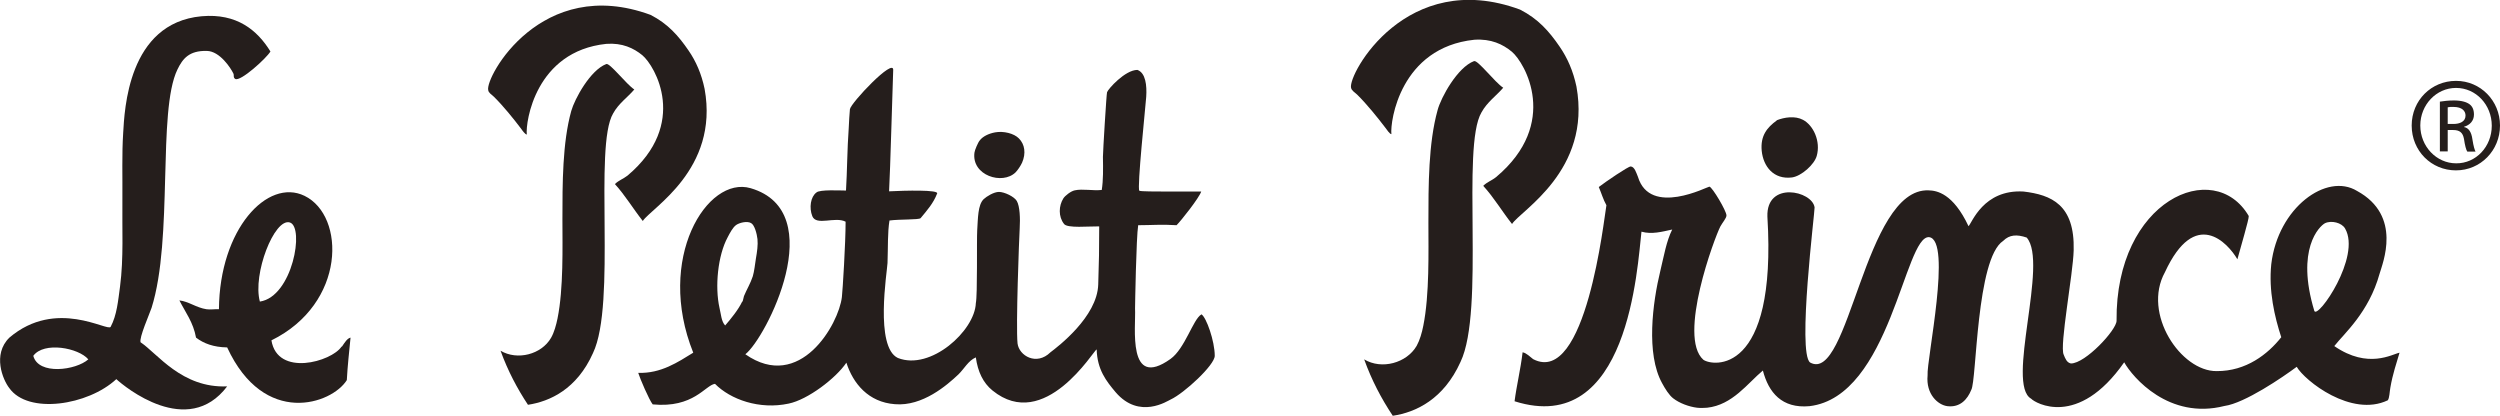
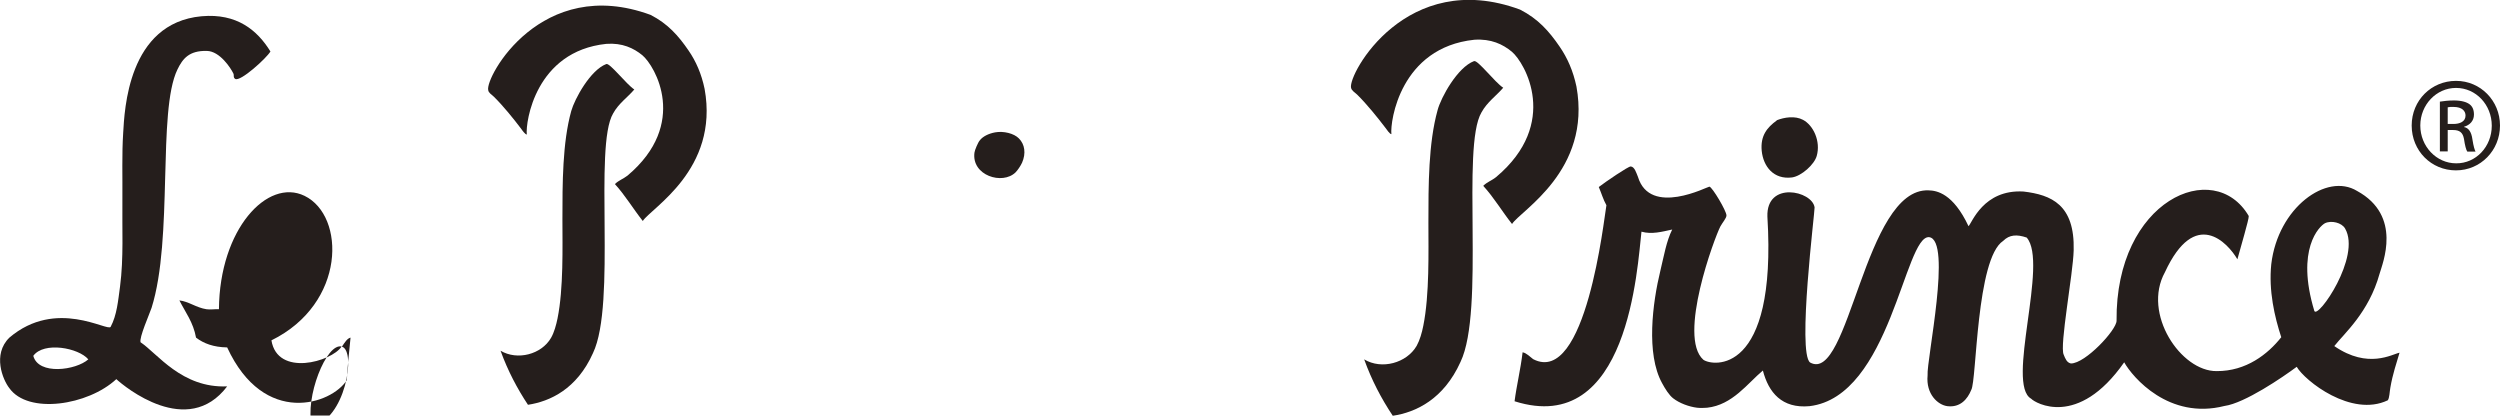
<svg xmlns="http://www.w3.org/2000/svg" id="_レイヤー_2" data-name="レイヤー 2" viewBox="0 0 127.66 21.22">
  <defs>
    <style>
      .cls-1 {
        fill-rule: evenodd;
      }

      .cls-1, .cls-2 {
        fill: #251e1c;
      }
    </style>
  </defs>
  <g id="_デザイン" data-name="デザイン">
    <g>
      <g>
-         <path class="cls-1" d="M17.44,17.7c-.51.77-3.27,1.56-3.58-.32,3.82-1.88,3.79-6.36,1.69-7.38-1.89-.92-4.34,1.7-4.37,5.79-.24-.01-.44.03-.64,0-.52-.08-.91-.4-1.38-.45.31.61.71,1.12.85,1.9.39.3.9.49,1.59.5,1.89,4.09,5.35,2.89,6.11,1.67.04-.74.12-1.45.19-2.17-.17.04-.29.24-.44.46M14.8,11.36c.76.23.14,3.79-1.53,4.04-.38-1.4.74-4.28,1.53-4.04" />
+         <path class="cls-1" d="M17.44,17.7c-.51.77-3.27,1.56-3.58-.32,3.82-1.88,3.79-6.36,1.69-7.38-1.89-.92-4.34,1.7-4.37,5.79-.24-.01-.44.03-.64,0-.52-.08-.91-.4-1.38-.45.31.61.71,1.12.85,1.9.39.3.9.49,1.59.5,1.89,4.09,5.35,2.89,6.11,1.67.04-.74.12-1.45.19-2.17-.17.04-.29.24-.44.46c.76.23.14,3.79-1.53,4.04-.38-1.4.74-4.28,1.53-4.04" />
        <path class="cls-1" d="M10.29.83c-3.77.35-3.93,4.81-4,5.96-.07,1.09-.03,2.22-.04,3.36-.02,1.52.07,3.03-.12,4.48-.1.73-.16,1.46-.48,2.06-.15.26-2.78-1.48-5.17.55-.88.86-.33,2.16-.01,2.57.96,1.37,4.03.89,5.47-.45.42.39,3.64,3.04,5.66.37-2.32.1-3.57-1.69-4.42-2.25-.09-.22.46-1.46.56-1.76,1.12-3.55.29-10.05,1.32-12.17.27-.56.6-.97,1.5-.95.67.01,1.23.89,1.35,1.14.06.1-.02.21.1.29.26.16,1.59-1.05,1.8-1.4-.67-1.09-1.72-1.96-3.51-1.8M1.7,18.17c.54-.74,2.31-.41,2.81.18-.63.56-2.55.82-2.81-.18" />
        <path class="cls-1" d="M90.73,6.14c.38-.15.93-.24,1.34-.02.53.28.91,1.1.7,1.84-.12.44-.78,1.03-1.26,1.1-.94.12-1.47-.56-1.55-1.36-.07-.76.26-1.18.77-1.55" />
        <path class="cls-1" d="M32.82,11.28c-.49-.62-.9-1.31-1.42-1.88.19-.19.42-.26.64-.43,3.14-2.64,1.41-5.61.76-6.15-.44-.36-1.02-.64-1.84-.58-3.62.38-4.13,4-4.06,4.63-.08,0-.23-.21-.3-.31-.37-.49-.91-1.16-1.38-1.62-.13-.13-.27-.19-.29-.34-.16-.66,2.71-5.89,8.29-3.84.88.45,1.42,1.06,1.94,1.82.38.55.66,1.19.82,1.96.75,4.13-2.75,6.09-3.16,6.75" />
        <path class="cls-1" d="M50.81,6.76c.43-.08.97.05,1.22.31.3.3.37.76.16,1.24-.08.17-.23.39-.33.49-.67.66-2.26.16-2.1-1.01.01-.11.18-.52.27-.62.15-.2.45-.35.78-.41" />
        <path class="cls-1" d="M32.39,4.57c-.34.4-.8.71-1.08,1.22-1,1.67.18,9.72-1.03,12.24-.82,1.84-2.2,2.47-3.32,2.64-.55-.83-1.03-1.74-1.4-2.76.86.51,2.09.19,2.58-.66.16-.28.26-.65.33-.99.31-1.53.25-3.66.25-5.06,0-1.83,0-3.91.45-5.53.17-.61.97-2.09,1.79-2.4.18-.07,1.02,1.03,1.43,1.3" />
        <path class="cls-1" d="M77.22,11.45c-.51-.64-.93-1.36-1.48-1.96.2-.2.44-.27.66-.45,3.26-2.74,1.47-5.84.8-6.4-.46-.38-1.06-.67-1.92-.61-3.77.4-4.3,4.16-4.23,4.82-.08,0-.23-.22-.31-.33-.38-.5-.95-1.21-1.44-1.69-.14-.13-.28-.2-.31-.35-.16-.69,2.83-6.13,8.63-3.99.92.47,1.48,1.1,2.02,1.89.4.58.69,1.24.86,2.04.78,4.3-2.87,6.34-3.29,7.02" />
        <path class="cls-1" d="M76.77,4.47c-.36.42-.83.74-1.12,1.27-1.04,1.75.19,10.11-1.07,12.74-.86,1.91-2.29,2.58-3.46,2.75-.58-.87-1.08-1.82-1.46-2.88.89.54,2.17.19,2.68-.69.16-.29.27-.67.34-1.03.32-1.59.26-3.8.26-5.26,0-1.91,0-4.06.47-5.75.17-.64,1.01-2.18,1.86-2.5.19-.07,1.06,1.08,1.49,1.36" />
-         <path class="cls-1" d="M61.34,16.06c-.42.25-.83,1.74-1.57,2.27-2.23,1.59-1.76-1.65-1.81-2.58,0-.11.06-3.63.16-4.25.66,0,1.22-.05,1.96,0,.24-.24,1.15-1.39,1.26-1.72-.59,0-1.26,0-1.88,0-.36,0-1.22,0-1.28-.04-.13-.1.32-4.34.35-4.79.04-.59-.03-1.23-.45-1.38-.63,0-1.5.98-1.55,1.14-.03.08-.21,3.06-.21,3.3.01.59.02,1.19-.06,1.69-.46.05-.98-.07-1.38.02-.2.04-.5.28-.58.41-.24.38-.26.93.03,1.3.15.24,1.3.12,1.8.13,0,1.17-.01,1.79-.05,2.97-.05,1.65-2.07,3.18-2.44,3.46-.71.7-1.6.18-1.68-.45-.09-.88.08-5.39.11-5.88.03-.5.01-1.13-.15-1.4-.13-.22-.63-.46-.91-.46-.26,0-.63.23-.78.37-.3.29-.29.98-.33,1.59-.03.5.02,3.31-.07,3.72-.05,1.41-2.31,3.46-3.98,2.8-1.19-.56-.55-4.41-.53-4.85.03-.84,0-1.55.1-2.17.52-.07,1.5-.03,1.59-.12.34-.41.65-.76.84-1.25.14-.21-1.65-.16-2.45-.12.06-1.04.17-5.14.21-6.18.06-.69-2.18,1.68-2.21,1.99-.03.27-.04.62-.06.95-.08,1.08-.08,2.25-.14,3.2-.29,0-1.35-.06-1.51.1-.3.22-.38.78-.21,1.21.21.51,1.16,0,1.7.28,0,1.09-.15,3.51-.19,3.85-.16,1.38-2.14,4.87-4.93,2.92,1.04-.8,4.37-7.28.27-8.48-2.22-.65-4.86,3.59-2.93,8.4-.78.48-1.65,1.07-2.81,1.03.09.29.56,1.39.74,1.61,2.09.2,2.68-.98,3.18-1.05.79.8,2.27,1.33,3.76,1.01.98-.2,2.42-1.3,2.95-2.09.34,1.06,1.12,2.02,2.48,2.12,1.41.12,2.67-.98,3.24-1.52.3-.29.5-.7.89-.87.1.73.37,1.3.85,1.69,2.66,2.16,5.17-2.05,5.32-2.1.03,1.04.49,1.62.97,2.19,1.21,1.41,2.65.44,2.81.37.69-.32,2.25-1.76,2.25-2.23,0-.75-.43-1.97-.68-2.12M37.9,15.4c-.2.42-.57.87-.87,1.22-.2-.21-.21-.58-.29-.9-.24-1.07-.09-2.67.42-3.61.11-.21.26-.5.43-.62.15-.11.55-.22.76-.1.18.09.3.55.33.82.03.3-.02.65-.08.99-.05.31-.08.64-.16.91-.12.37-.32.69-.45,1.01-.03.09-.04.21-.08.29" />
        <path class="cls-1" d="M119.2,17.67c.5-.64,1.76-1.71,2.31-3.69.15-.53,1.18-2.96-1.15-4.23-1.55-.95-4.04.85-4.38,3.74-.14,1.36.17,2.69.51,3.73-.68.86-1.79,1.74-3.3,1.73-1.82.02-3.81-2.93-2.64-5.05,1.54-3.33,3.21-1.5,3.7-.66.14-.53.6-2.06.58-2.21-1.77-3.02-6.81-.81-6.75,5.35,0,.47-1.59,2.18-2.33,2.18-.21-.04-.29-.25-.37-.45-.22-.44.48-4.11.51-5.33.06-2.33-1.14-2.83-2.56-3-2.06-.12-2.64,1.62-2.81,1.77-.79-1.68-1.62-1.82-2.04-1.83-3.28-.14-4.05,9.91-6.05,8.79-.66-.5.25-7.75.23-7.92-.12-.85-2.47-1.36-2.41.47.5,8.16-2.82,7.64-3.27,7.31-1.32-1.17.58-6.26.87-6.81.11-.2.31-.42.31-.56,0-.23-.72-1.44-.87-1.47-.08-.01-3.03,1.55-3.65-.5-.08-.19-.17-.52-.37-.53-.12-.01-1.28.78-1.63,1.05.13.3.23.65.39.93-.12.65-1.04,9.26-3.74,7.86-.16-.12-.35-.32-.54-.35-.1.86-.31,1.71-.41,2.5,5.83,1.85,6.27-6.87,6.48-8.66.53.15,1.06,0,1.57-.11-.3.6-.42,1.34-.6,2.08-.41,1.68-.74,4.27.08,5.76.15.28.36.62.57.78.32.25.81.43,1.22.48.17.02.37.01.51,0,1.3-.14,2.07-1.25,2.85-1.9.29,1.12.97,1.95,2.38,1.82,4.14-.49,4.85-8.74,6.11-8.63,1.18.15-.14,6.28-.08,7.06-.09.96.53,1.51,1.01,1.57.66.08,1.03-.36,1.22-.83.28-.46.25-6.71,1.63-7.61.32-.32.7-.34,1.2-.17,1.13,1.28-1.08,7.5.23,8.23.19.21,2.38,1.53,4.75-1.86.43.77,2.29,2.95,5.12,2.23,1.03-.14,2.98-1.47,3.69-2,.41.71,2.79,2.6,4.65,1.71.09-.12.09-.43.13-.64.12-.71.32-1.27.47-1.79-.37.07-1.6.85-3.32-.33M118.18,15.88c-.96-3.16.26-4.33.54-4.48.33-.16.86-.03,1.03.27.83,1.44-1.39,4.63-1.57,4.21" />
      </g>
      <path class="cls-2" d="M125.42,4.13c1.24,0,2.24,1.01,2.24,2.28s-.99,2.29-2.25,2.29-2.26-1-2.26-2.29,1.01-2.28,2.26-2.28h.01ZM125.41,4.49c-1,0-1.82.86-1.82,1.92s.82,1.93,1.83,1.93c1.01.01,1.82-.85,1.82-1.92s-.81-1.93-1.82-1.93h-.01ZM124.99,7.73h-.4v-2.54c.21-.03.42-.06.72-.06.38,0,.64.08.79.19.15.11.23.28.23.53,0,.33-.22.54-.5.62v.02c.22.04.37.24.42.62.06.39.12.55.16.63h-.42c-.06-.08-.12-.31-.17-.65-.06-.32-.22-.45-.55-.45h-.28v1.09ZM124.99,6.33h.29c.33,0,.62-.12.62-.43,0-.22-.16-.44-.62-.44-.13,0-.22,0-.29.02v.86Z" />
    </g>
  </g>
</svg>